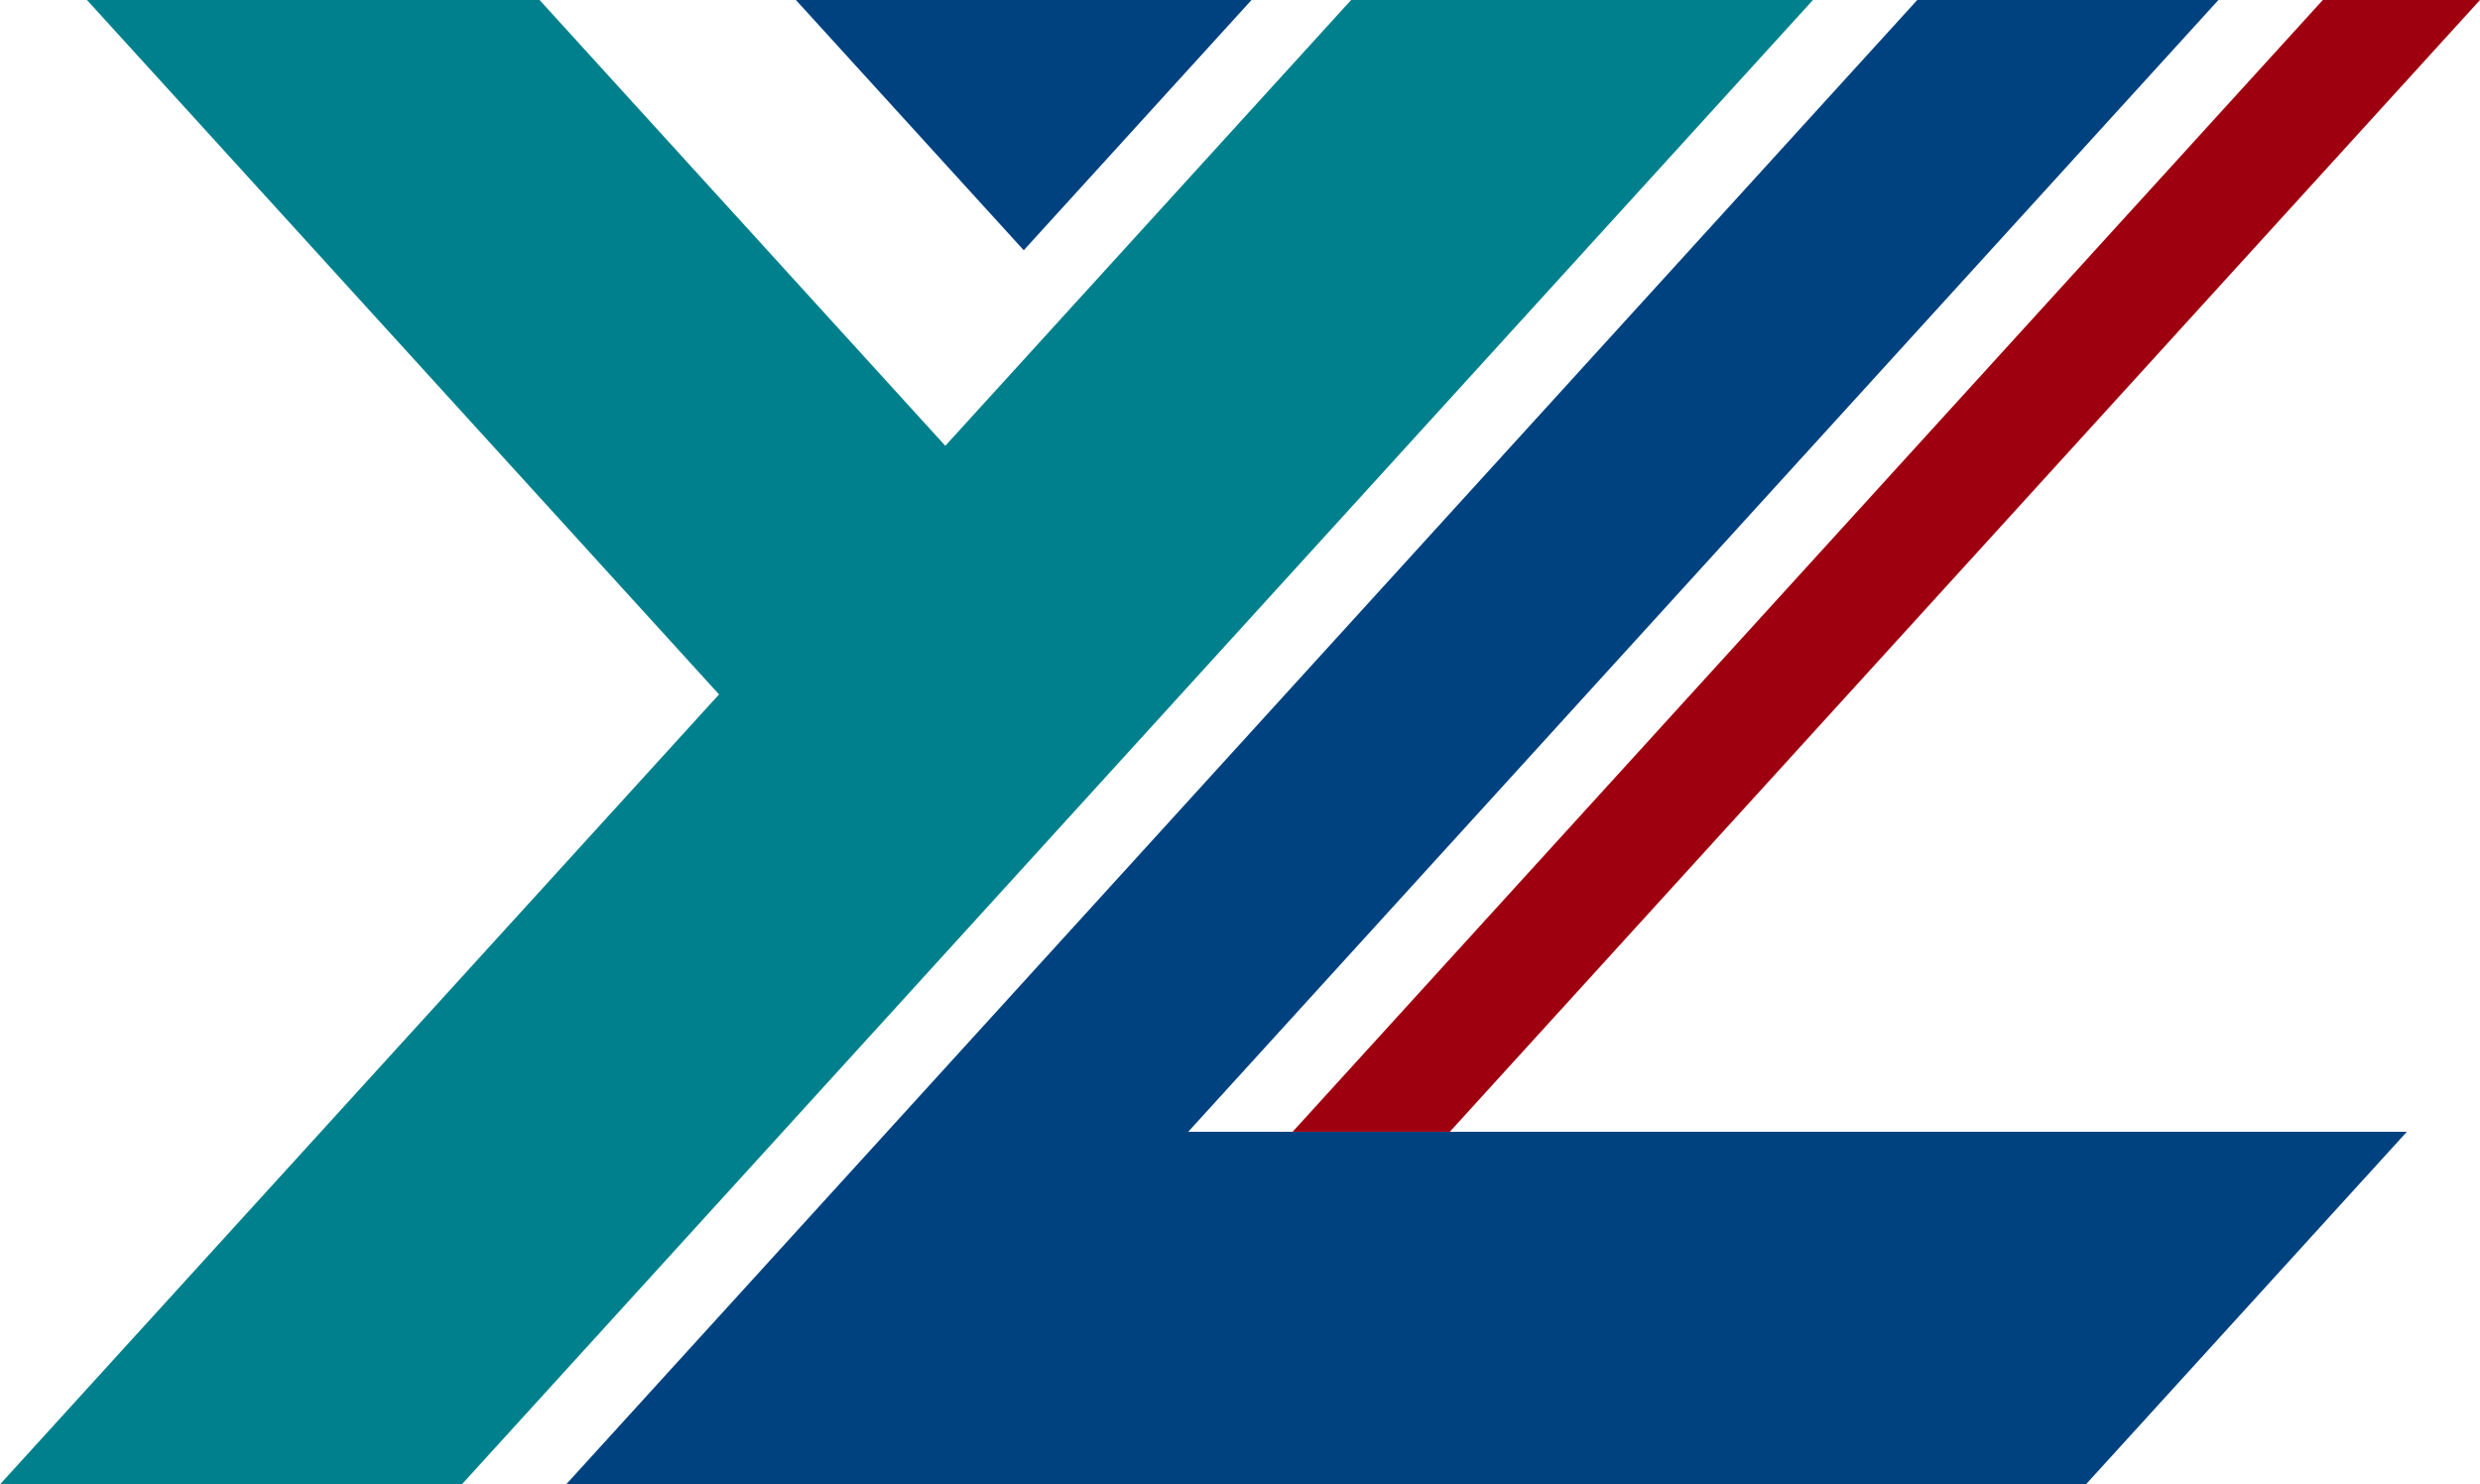
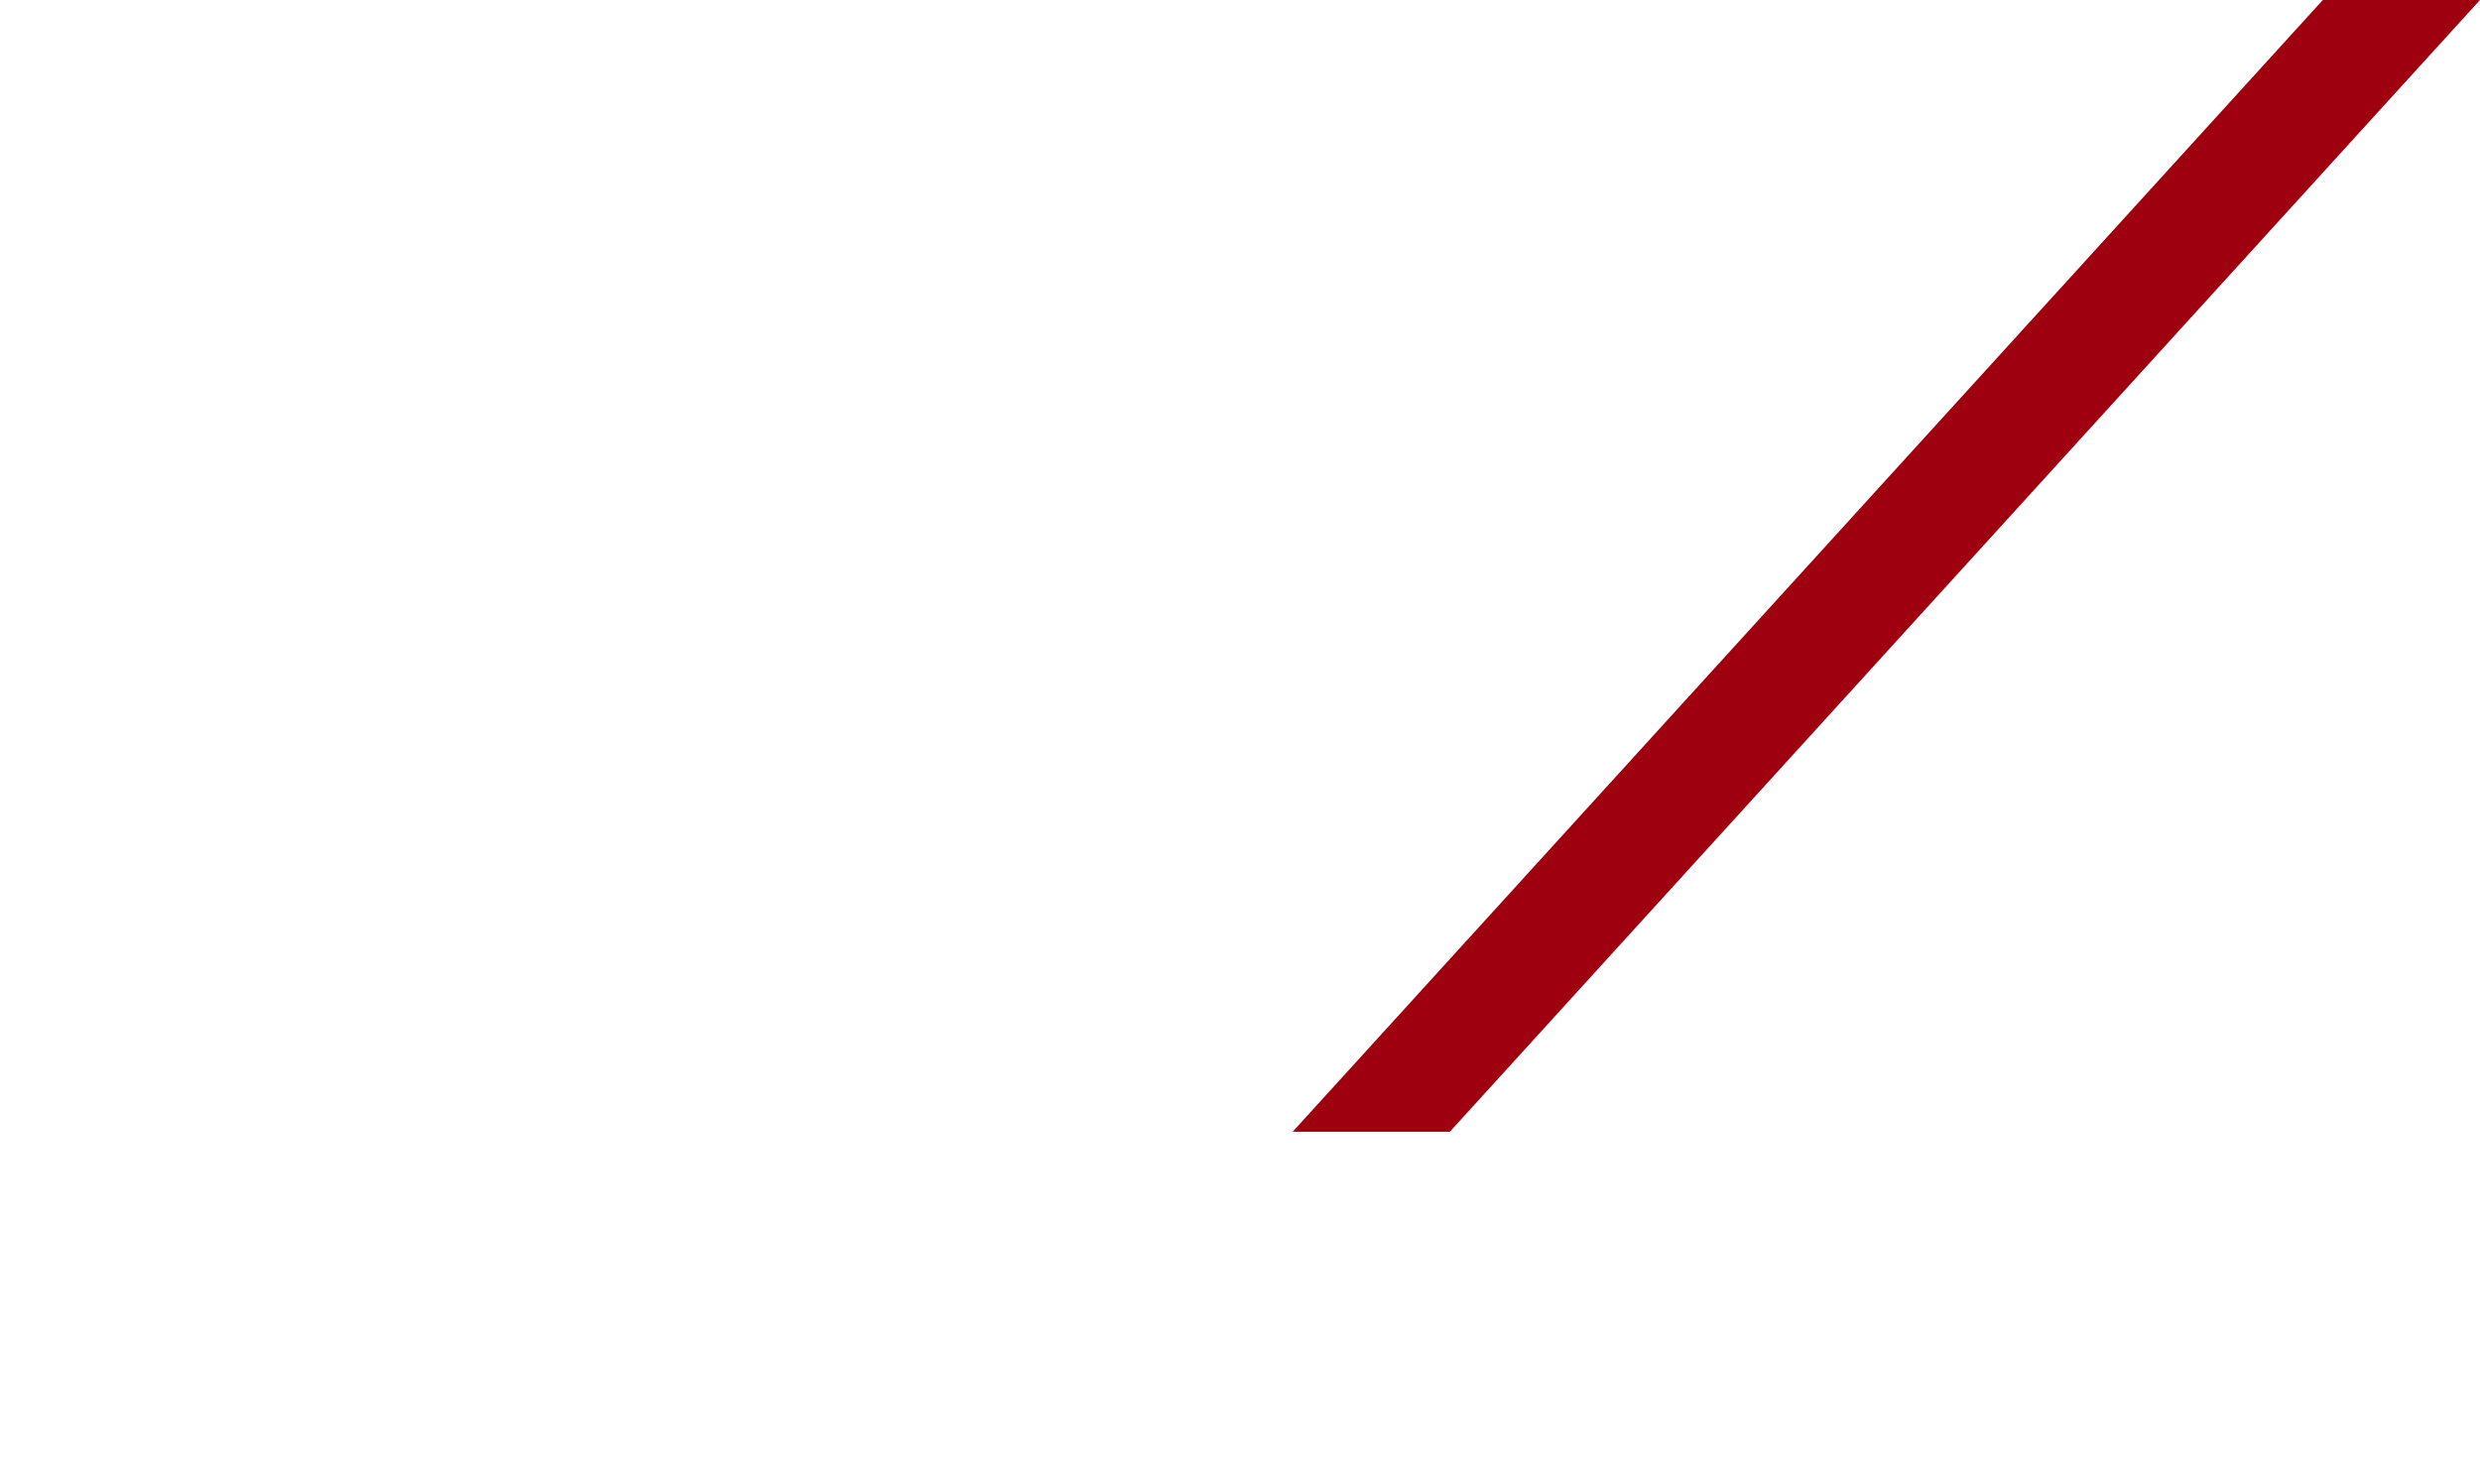
<svg xmlns="http://www.w3.org/2000/svg" width="52.619" height="31.495" viewBox="0 0 52.619 31.495">
  <defs>
    <style>.e{fill:#9f000f;}.f{fill:#00808d;}.g{fill:#004280;}</style>
  </defs>
  <g id="a" />
  <g id="b">
    <g id="c">
      <g id="d">
        <g>
-           <polygon class="f" points="28.667 0 20.057 9.459 11.448 0 1.845 0 15.256 14.734 0 31.495 9.799 31.495 38.466 0 28.667 0" />
-           <polygon class="g" points="27.426 24.014 25.211 24.014 47.069 0 40.679 0 12.012 31.495 12.147 31.495 18.403 31.495 20.618 31.495 23.952 31.495 44.258 31.495 51.067 24.014 30.761 24.014 27.426 24.014" />
          <polygon class="e" points="30.761 24.014 52.619 0 49.284 0 27.426 24.014 30.761 24.014" />
-           <polygon class="g" points="26.554 0 16.887 0 21.721 5.31 26.554 0" />
        </g>
      </g>
    </g>
  </g>
</svg>